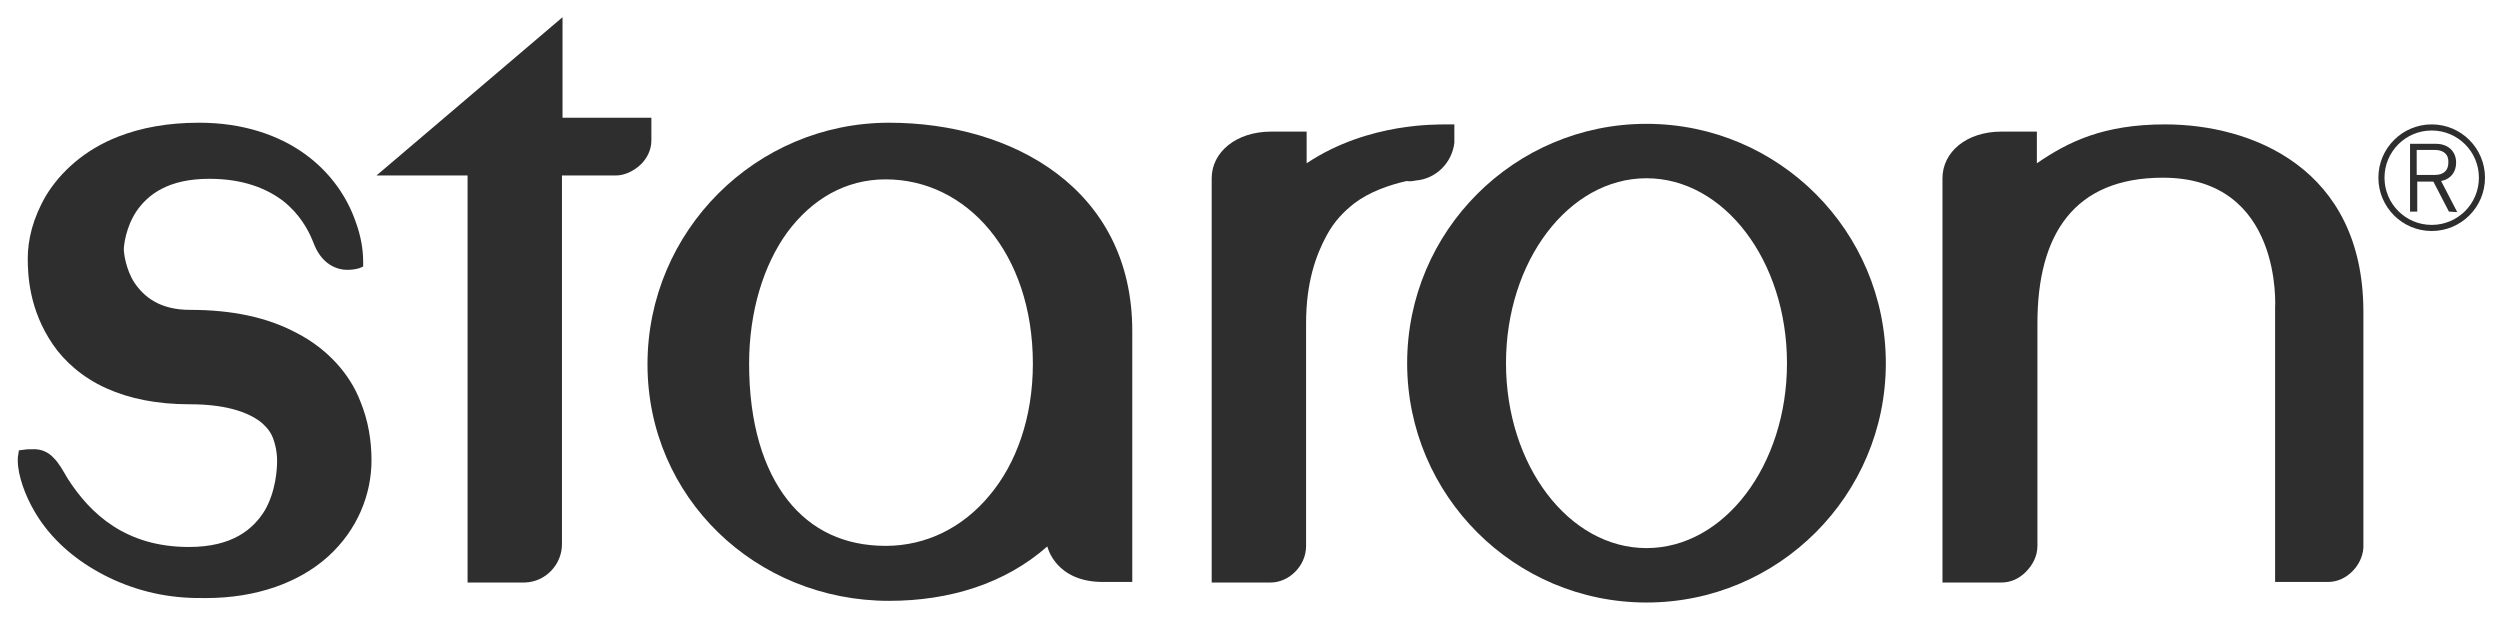
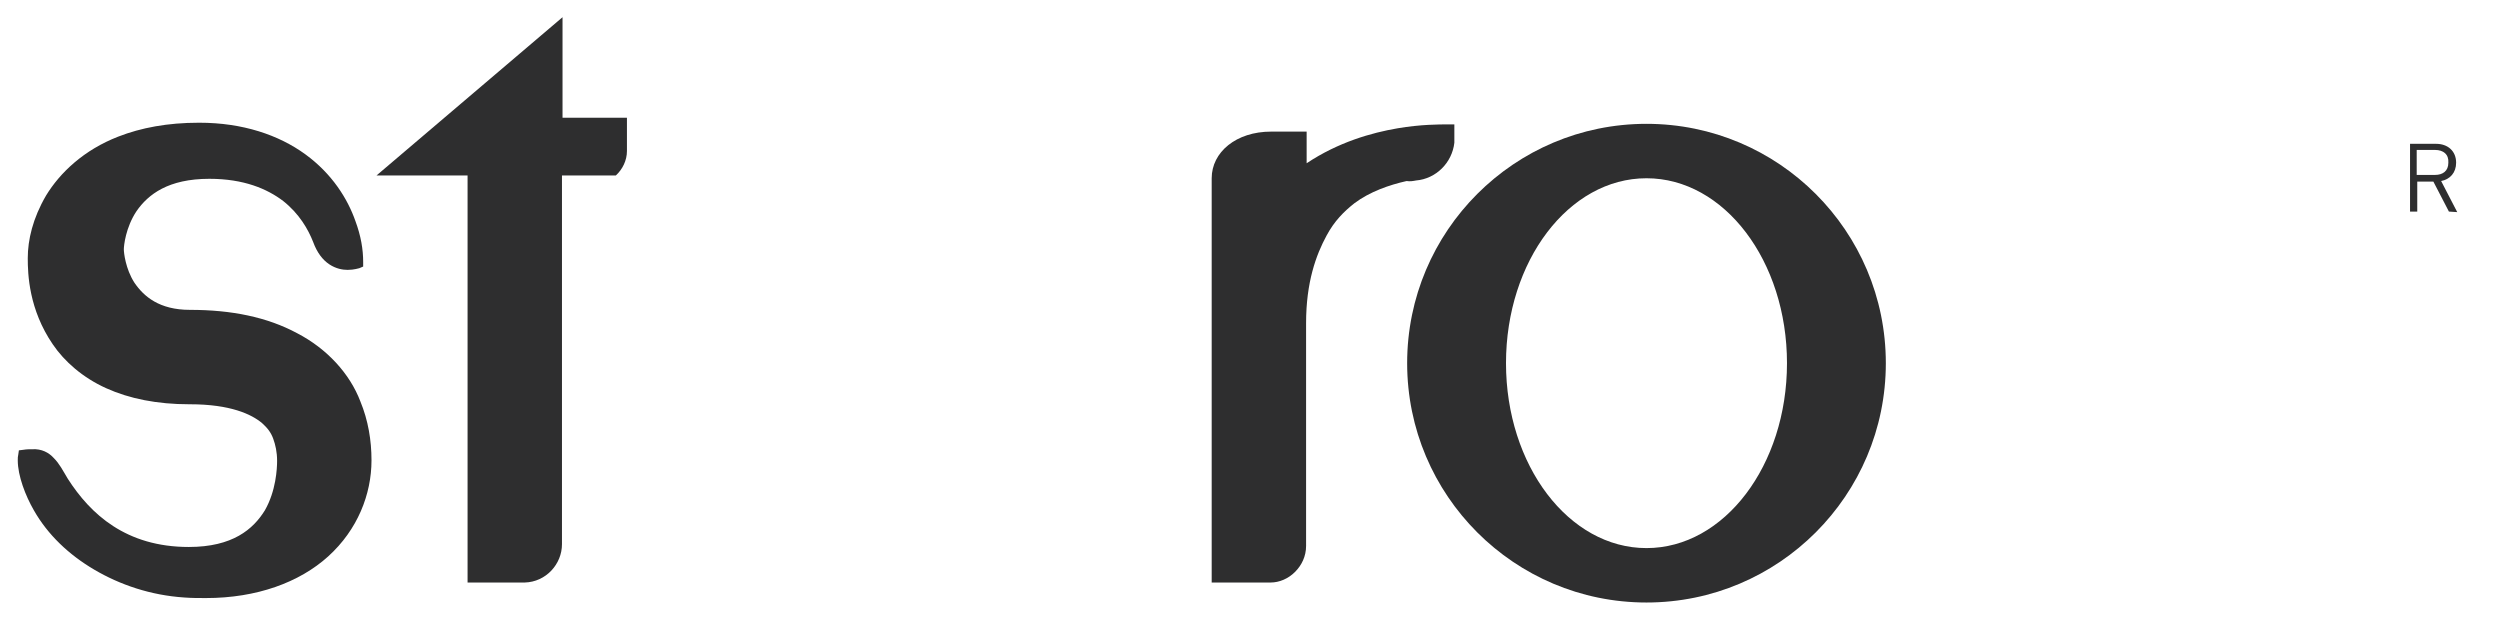
<svg xmlns="http://www.w3.org/2000/svg" version="1.1" id="Слой_1" x="0px" y="0px" viewBox="0 0 450.2 113" style="enable-background:new 0 0 450.2 113;" xml:space="preserve">
  <style type="text/css"> .st0{fill:#2E2E2F;} </style>
-   <path class="st0" d="M428.3,32c0-5.3,4.3-9.6,9.6-9.6c5.3,0,9.6,4.3,9.6,9.6s-4.3,9.6-9.6,9.6C432.6,41.6,428.3,37.3,428.3,32 M429.4,32c0,4.7,3.8,8.5,8.5,8.5s8.5-3.8,8.5-8.5s-3.8-8.5-8.5-8.5C433.2,23.5,429.4,27.3,429.4,32" />
  <path class="st0" d="M441,38.1l-2.8-5.4h-2.9v5.4H434V25.9h4.7c2.1,0,3.6,1.3,3.6,3.4c0,1.8-1.1,3-2.7,3.3l2.9,5.6L441,38.1 L441,38.1z M438.5,27h-3.3v4.5h3.3c1.4,0,2.4-0.7,2.4-2.2C441,27.8,440,27,438.5,27" />
-   <path class="st0" d="M117.3,21.2h-16V3.1L67.8,31.6h16.4v73.3h10.3c3.8-0.1,6.7-3.3,6.7-6.9V31.6h9.7c1.6,0,3.2-0.8,4.4-1.9 c1.2-1.1,2-2.7,2-4.4V21.2z" />
+   <path class="st0" d="M117.3,21.2h-16V3.1L67.8,31.6h16.4v73.3h10.3c3.8-0.1,6.7-3.3,6.7-6.9V31.6h9.7c1.2-1.1,2-2.7,2-4.4V21.2z" />
  <path class="st0" d="M53.5,60L53.5,60c-5.4-2.9-11.8-4.2-19.3-4.2c-5.5,0-8.3-2.4-10-4.9c-1.6-2.5-1.9-5.4-1.9-6s0.3-3.9,2.3-6.9 c2.1-3,5.7-5.8,13.1-5.8c6.2,0,10.4,1.8,13.3,4c2.9,2.3,4.5,5.1,5.4,7.4c0.7,1.9,1.7,3.2,2.9,4s2.4,1,3.3,1c1.2,0,2-0.3,2.1-0.3 l0.7-0.3v-0.8c0-2.3-0.4-4.7-1.4-7.4c-1.4-4-4.2-8.5-9-12s-11.3-5.7-19.1-5.7h-0.1l0,0c-5.6,0-10.4,0.9-14.5,2.5 c-6.2,2.4-10.5,6.5-13,10.6C5.9,39.3,5,43.2,5,46.5c0,2.9,0.2,9.2,4.5,15.5c2.1,3.1,5.4,6,9.6,7.9s9.2,2.9,15,2.9h0.1 c7.3,0,11.1,1.8,13,3.4c1,0.9,1.6,1.7,2,2.8c0.4,1.1,0.7,2.4,0.7,4c0,1.4-0.2,5.4-2.2,8.9c-2.1,3.4-5.8,6.6-13.7,6.6 c-11.3,0-17.7-5.9-21.8-12.3c-0.9-1.5-1.5-2.7-2.5-3.7c-0.9-1-2.2-1.7-3.9-1.6c-0.5,0-1,0-1.6,0.1l-0.8,0.1l-0.1,0.7 c-0.1,0.4-0.1,0.7-0.1,1.1c0,2.8,1.4,6.4,2.9,9c2.5,4.4,6.3,8,10.9,10.7s10.1,4.6,16.2,5c1.3,0.1,2.6,0.1,3.8,0.1h0.1 c9.1,0,16.8-2.8,22-7.5c5.3-4.8,7.8-11.2,7.8-17.3l0,0c0-3.6-0.6-7.2-2-10.6C63,67.3,58.9,62.8,53.5,60" />
-   <path class="st0" d="M160.1,22.1c-24,0-43.5,19.5-43.5,43.5s19.5,42.6,43.5,42.6c10.9,0,20.9-3.1,28.5-9.8c0,0,1.4,6.4,10,6.4h5.3 V59.6C203.9,34,182.3,22.1,160.1,22.1 M178.2,89.2c-4.8,5.8-11.4,9.1-18.7,9.1c-7.4,0-13.4-2.8-17.7-8.3s-6.9-13.7-6.9-24.5 c0-9.4,2.6-17.8,6.9-23.7c4.4-5.9,10.4-9.5,17.7-9.5s13.9,3.3,18.7,9.1s7.8,14.1,7.8,24.1C186,75.2,183,83.5,178.2,89.2" />
  <path class="st0" d="M255,32.5c3.6-0.3,6.5-3.2,6.9-6.8v-0.1v-3.2h-1.1c-1.6,0-5,0-9.1,0.7c-4.7,0.8-10.7,2.5-16.4,6.3v-5.7h-6.4 c-6.3,0-10.7,3.7-10.7,8.4v72.8h10.6c1.6,0,3.2-0.7,4.4-1.9c1.2-1.2,2-2.8,2-4.7V58.2c0-7.4,1.8-12.3,3.7-15.8 c1.4-2.6,3.1-4.3,5-5.8c2.8-2.1,6.3-3.3,9.4-4C253.9,32.7,254.5,32.6,255,32.5L255,32.5z" />
  <path class="st0" d="M296.5,22.3c-23.8,0-43.1,19.3-43.1,43.1s19.3,43.1,43.1,43.1c23.8,0,43.1-19.3,43.1-43.1 S320.3,22.3,296.5,22.3 M296.5,98.7c-14,0-25.3-14.9-25.3-33.3s11.3-33.3,25.3-33.3s25.3,14.9,25.3,33.3S310.5,98.7,296.5,98.7" />
-   <path class="st0" d="M389.9,22.4c-11.1,0-17.4,3.1-23.1,7v-5.7h-6.4c-6.3,0-10.6,3.7-10.6,8.4v72.8h10.6c1.7,0,3.2-0.7,4.4-1.9 c1.2-1.2,2.1-2.8,2.1-4.7V58.2c0-16,6.6-26.2,22.6-26.2c21.7,0,20.2,23.5,20.2,23.5v49.3h9.5c1.7,0,3.2-0.7,4.4-1.9 c1.1-1.1,1.9-2.6,2-4.3V56C425.5,30.2,405.4,22.4,389.9,22.4" />
</svg>